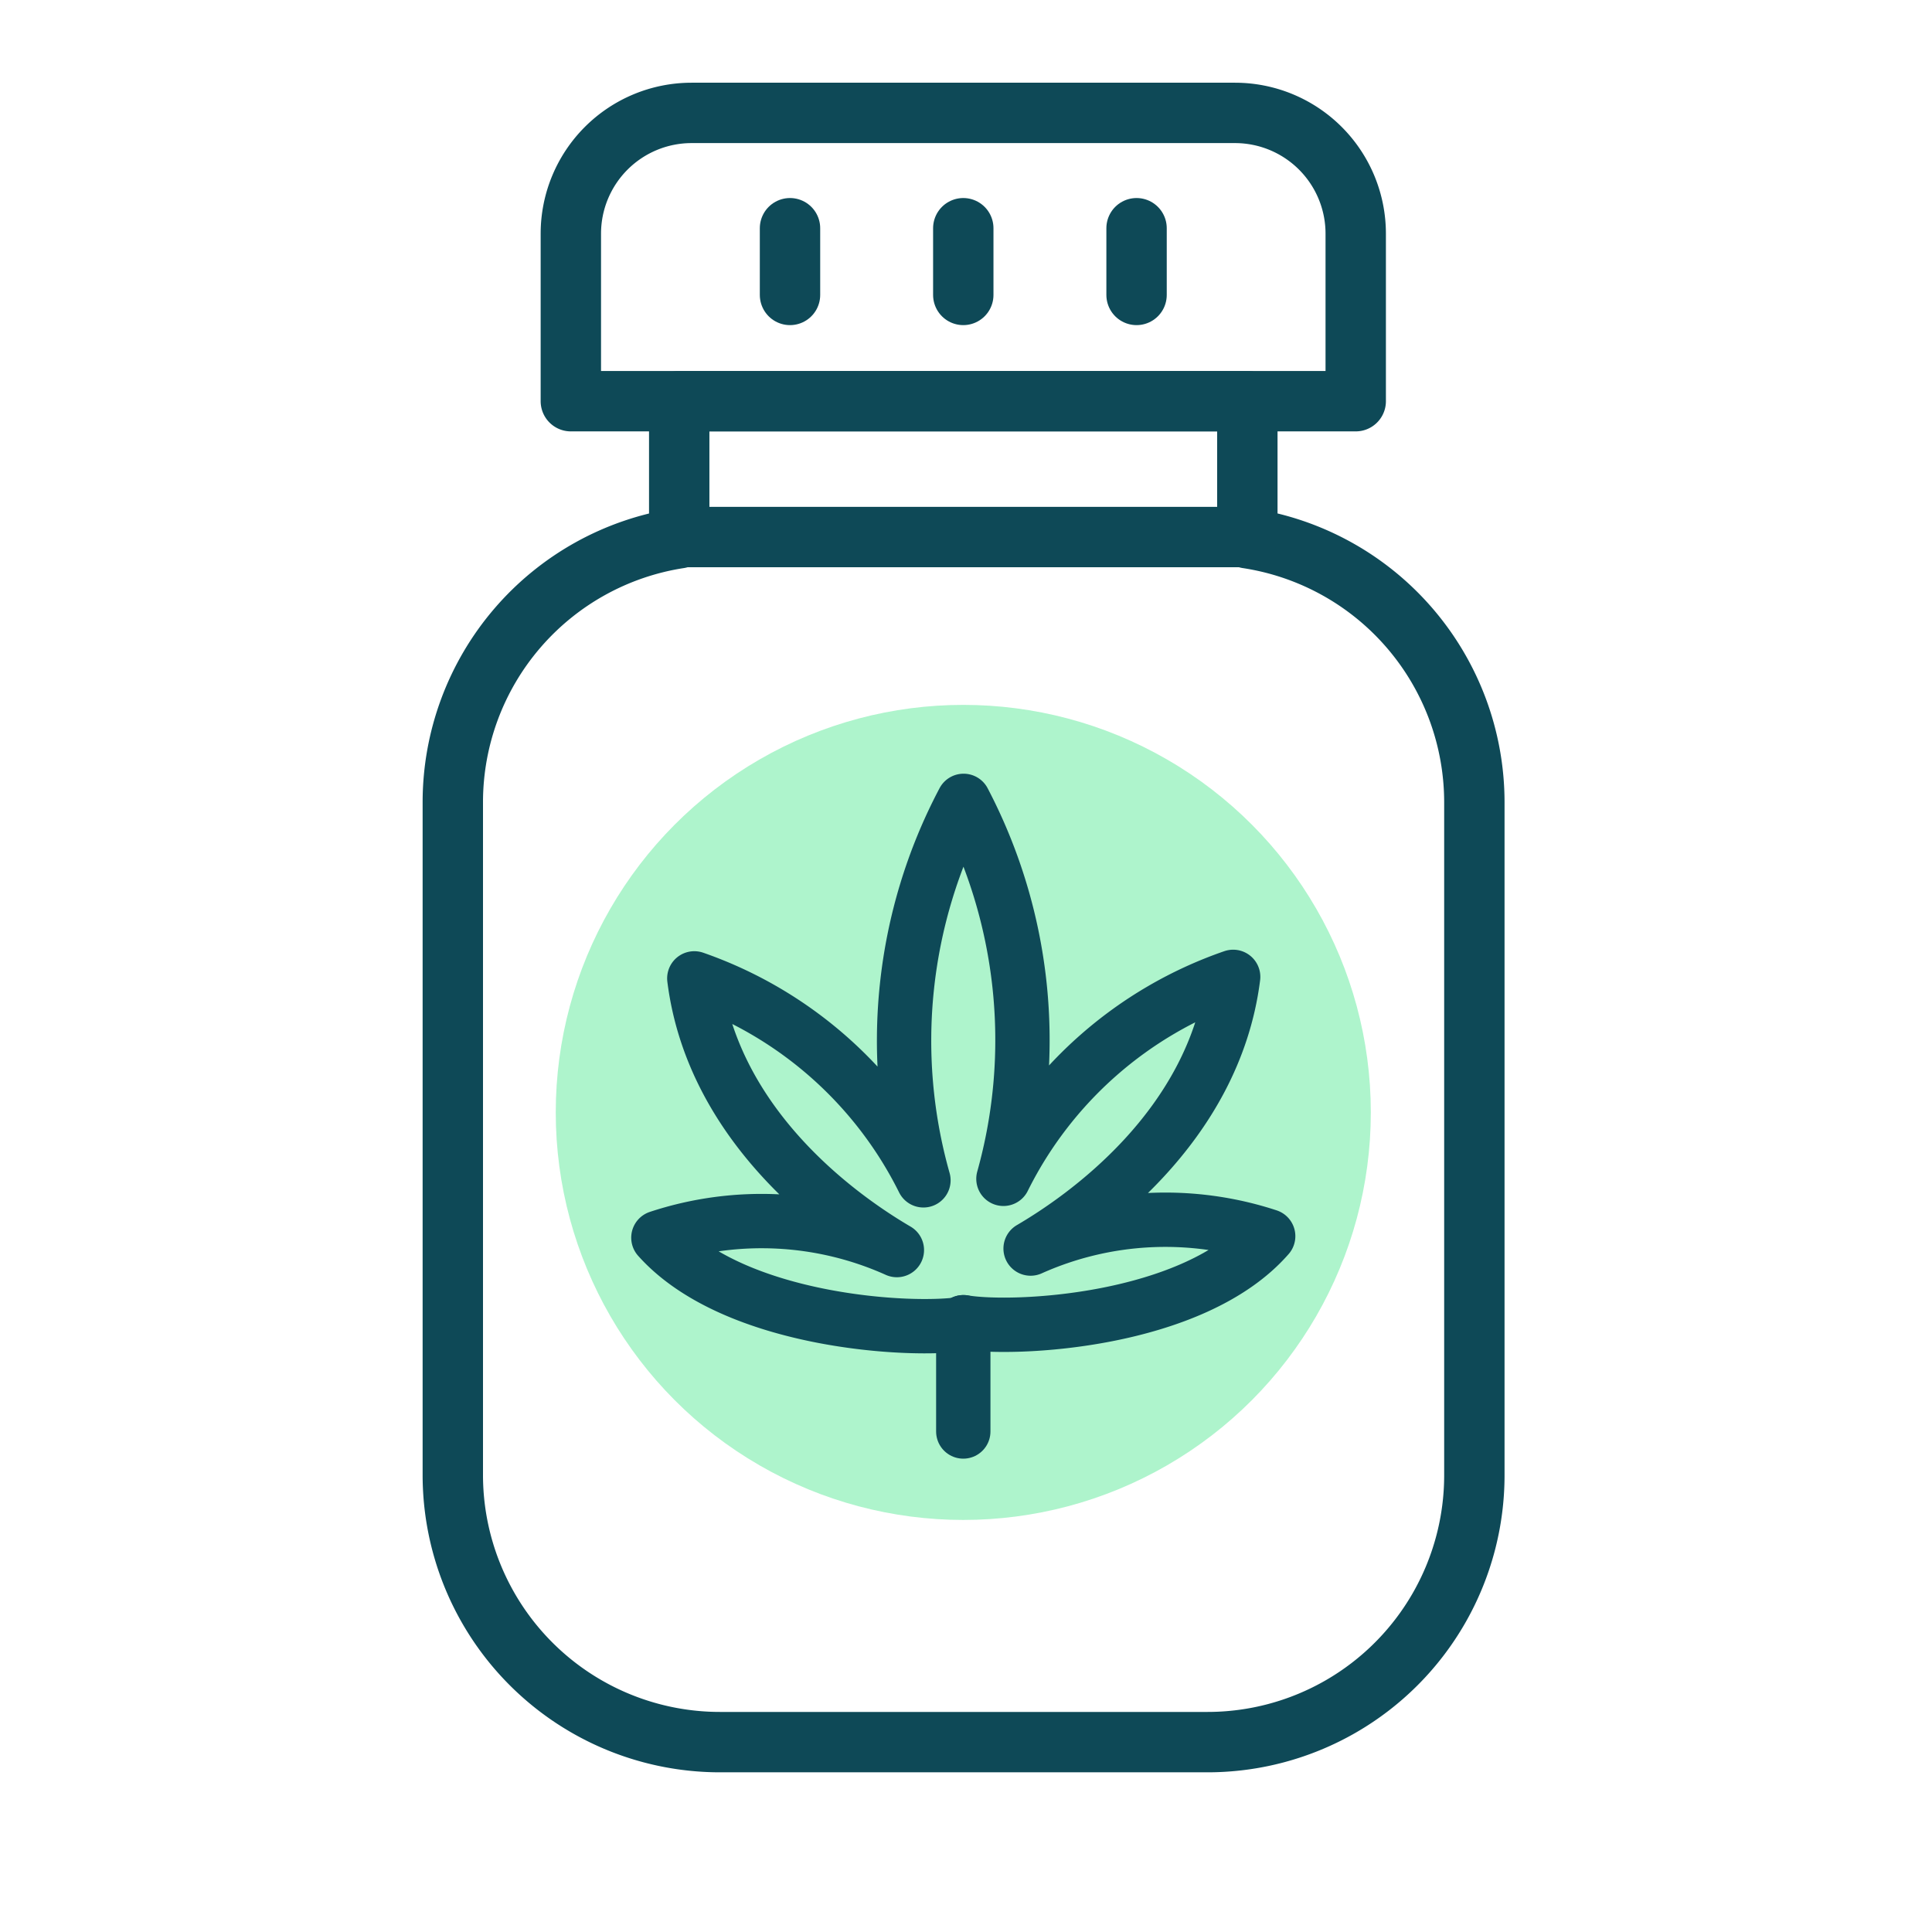
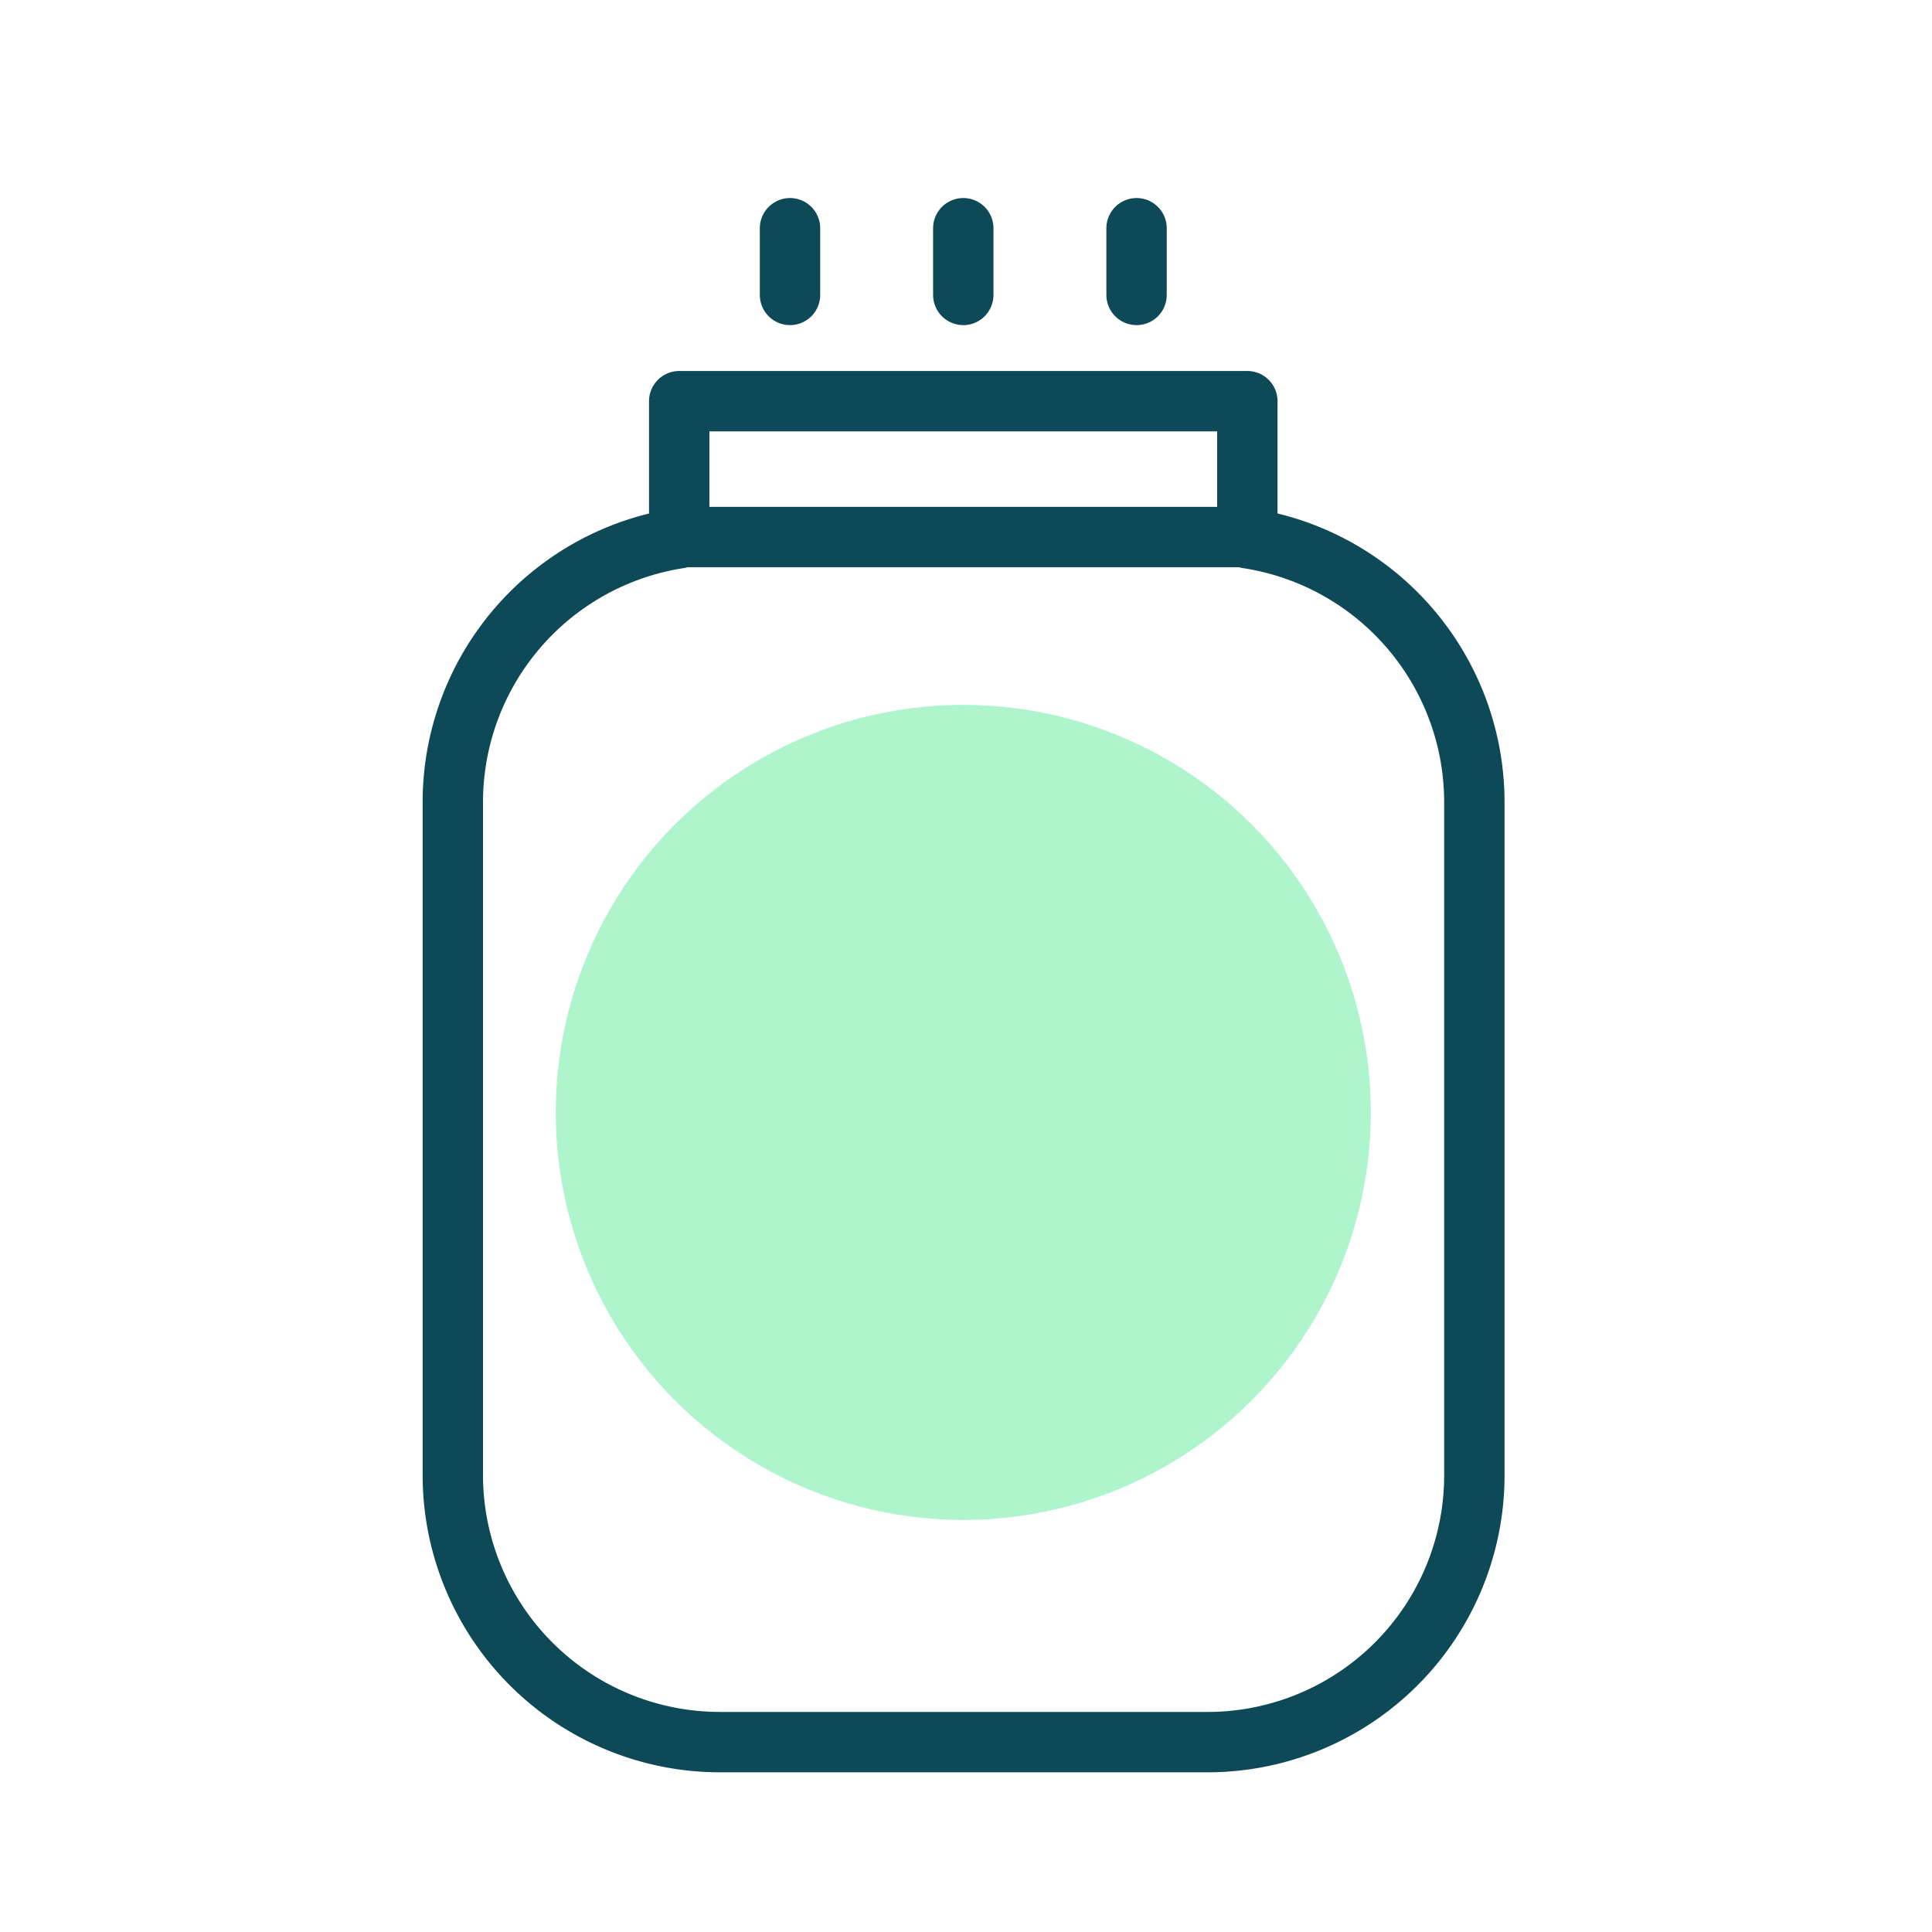
<svg xmlns="http://www.w3.org/2000/svg" id="Marijuana_Icons" data-name="Marijuana Icons" viewBox="0 0 64 64">
  <defs>
    <style>.cls-1,.cls-3{fill:none;stroke:#0e4957;stroke-linecap:round;stroke-linejoin:round;}.cls-1{stroke-width:2px;}.cls-2{fill:#aef4cc;}.cls-3{stroke-width:1.8px;}</style>
  </defs>
-   <path class="cls-1" d="M22.91,3.74h18a4,4,0,0,1,4,4v5.55a0,0,0,0,1,0,0h-26a0,0,0,0,1,0,0V7.74A4,4,0,0,1,22.91,3.74Z" />
  <path class="cls-1" d="M41.32,17.83V13.29H22.5v4.54A8.85,8.85,0,0,0,15,26.57V48.86a8.85,8.85,0,0,0,8.85,8.85H40a8.84,8.84,0,0,0,8.84-8.85V26.57A8.85,8.85,0,0,0,41.32,17.83Z" />
  <circle class="cls-2" cx="31.91" cy="36.85" r="13.5" />
-   <line class="cls-3" x1="31.91" y1="47.42" x2="31.91" y2="43.8" />
-   <path class="cls-3" d="M31.92,43.8c1.67.28,7.6,0,10.09-2.85a10.92,10.92,0,0,0-7.87.41c1.71-1,6.08-4,6.71-9a13.37,13.37,0,0,0-7.61,6.69,17.07,17.07,0,0,0-1.32-12.52A17,17,0,0,0,30.59,39.1,13.39,13.39,0,0,0,23,32.41c.63,5,5,8,6.71,9A10.92,10.92,0,0,0,21.81,41c2.51,2.81,8.43,3.13,10.11,2.85" />
  <line class="cls-1" x1="22.5" y1="17.79" x2="41.32" y2="17.79" />
  <line class="cls-1" x1="31.91" y1="7.56" x2="31.91" y2="9.77" />
  <line class="cls-1" x1="37.65" y1="7.56" x2="37.65" y2="9.77" />
  <line class="cls-1" x1="26.17" y1="7.56" x2="26.17" y2="9.77" />
</svg>